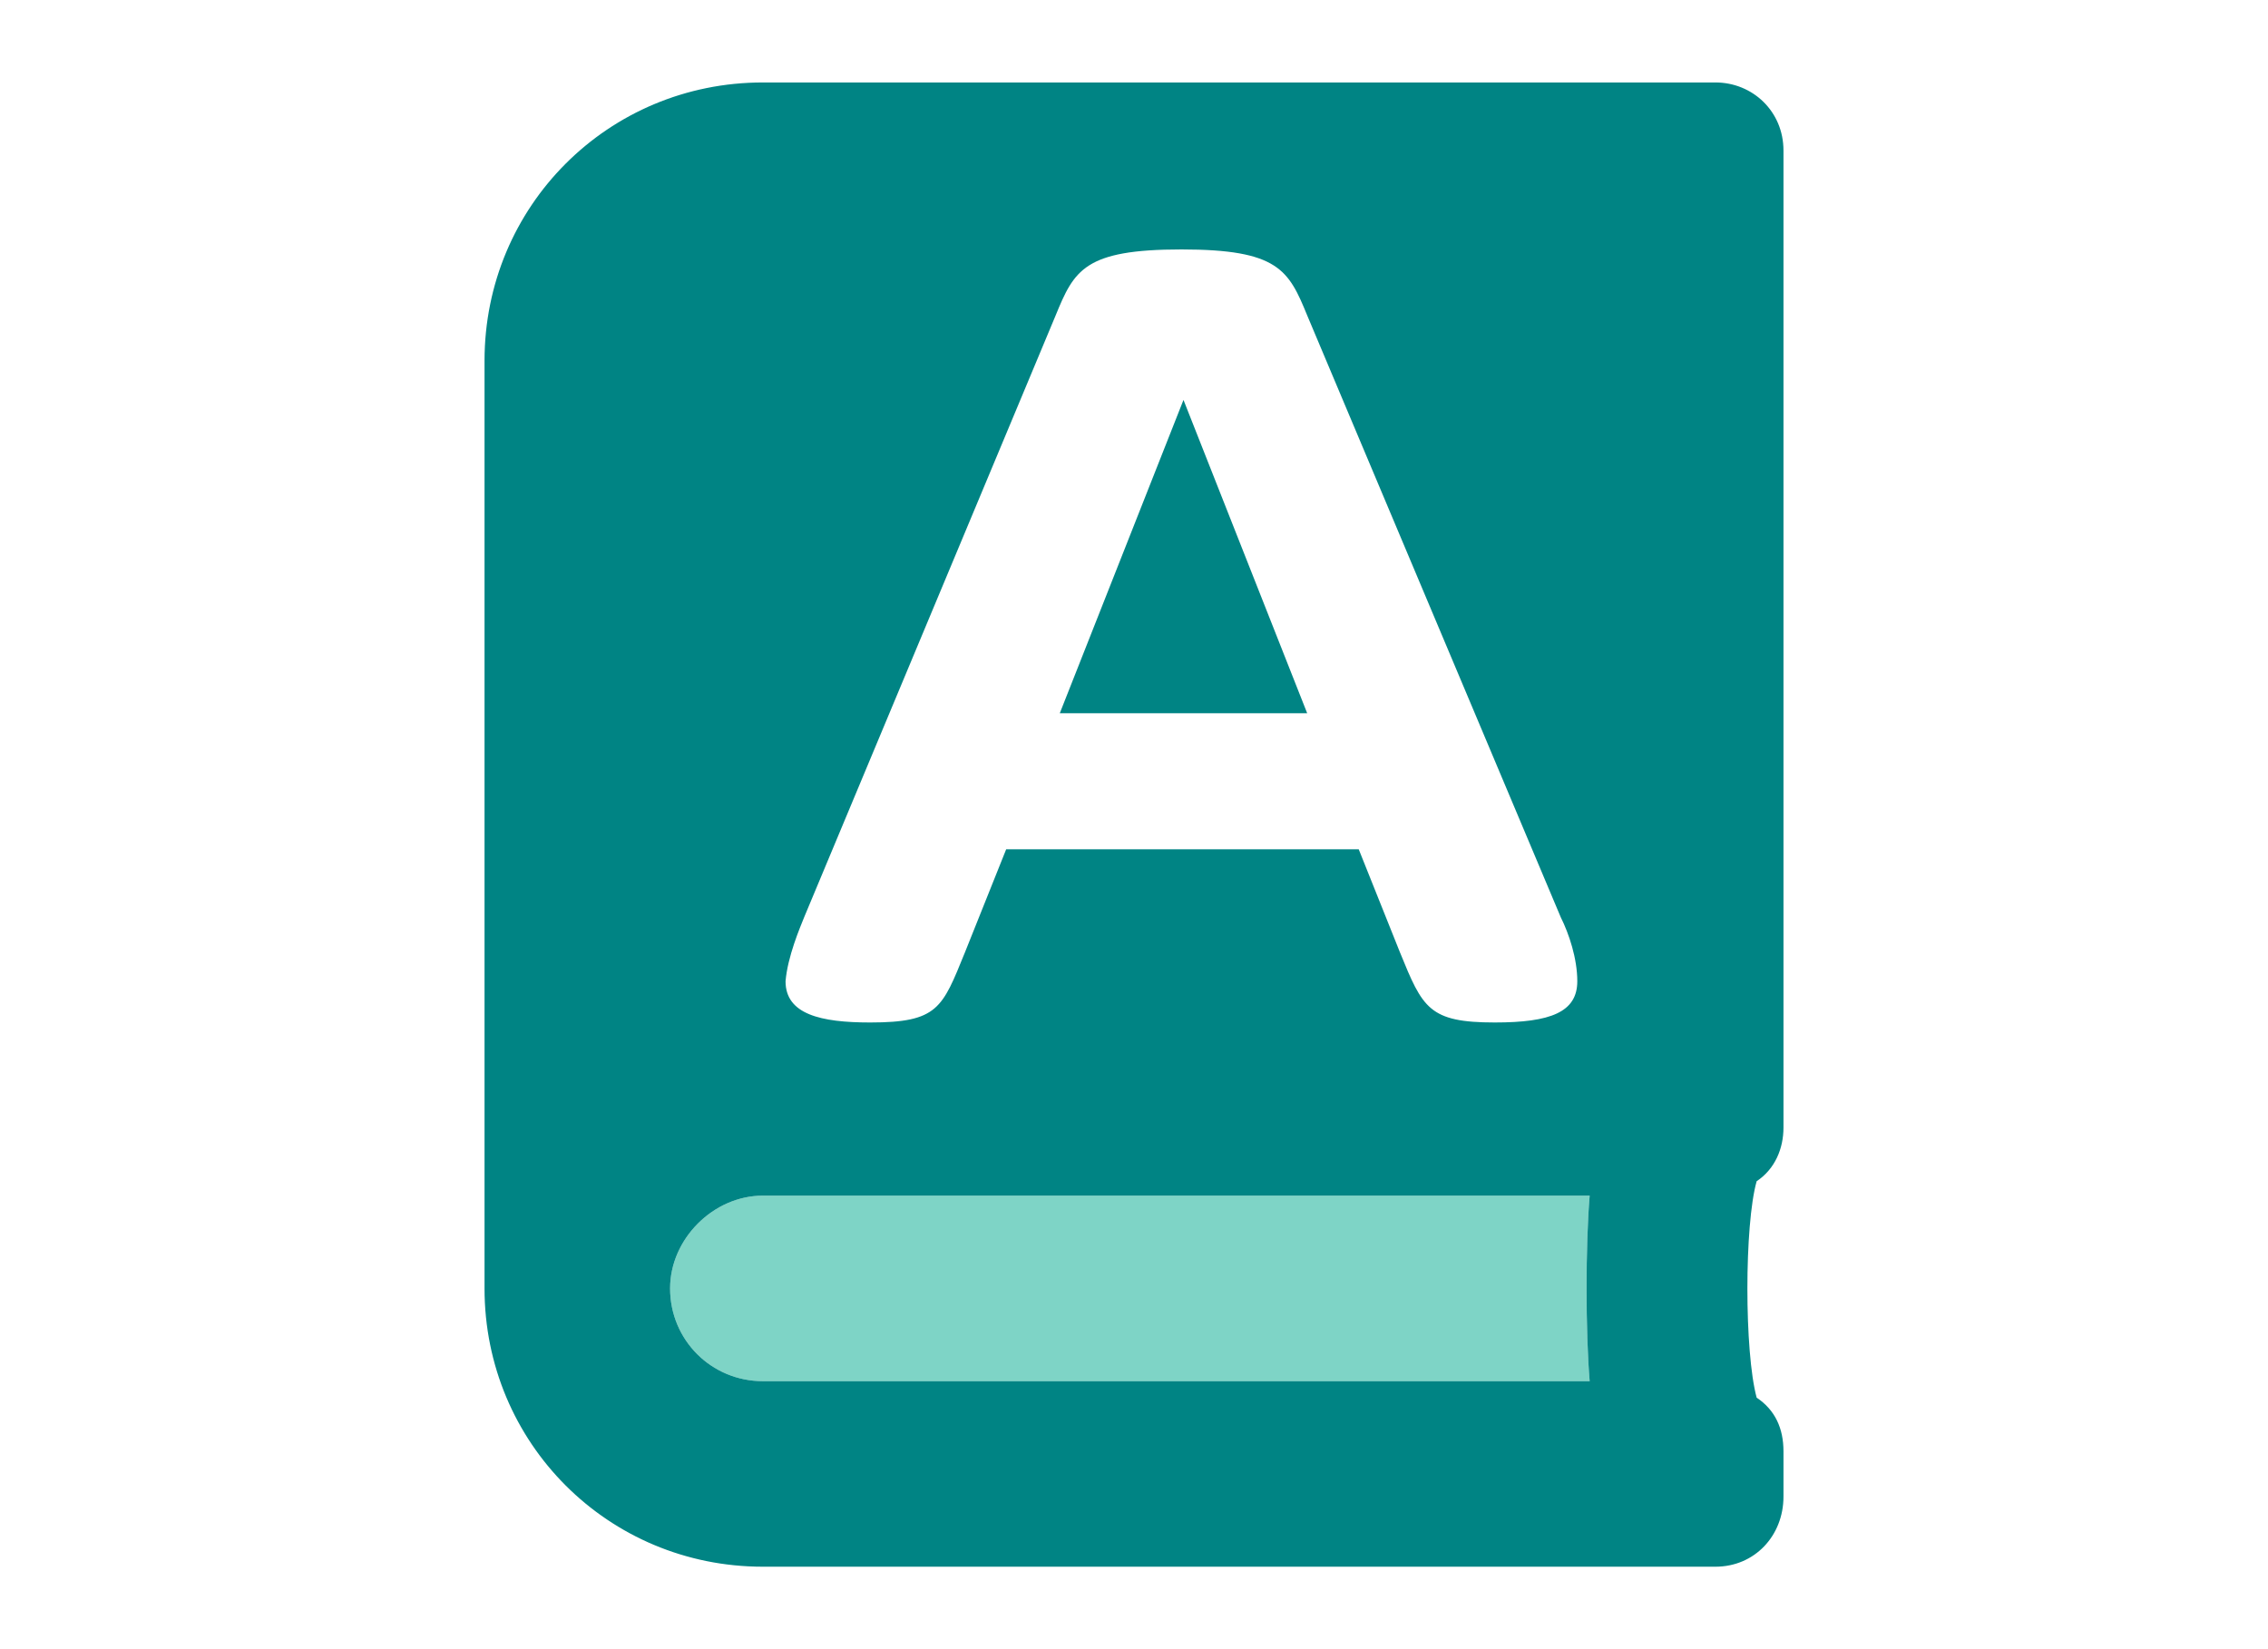
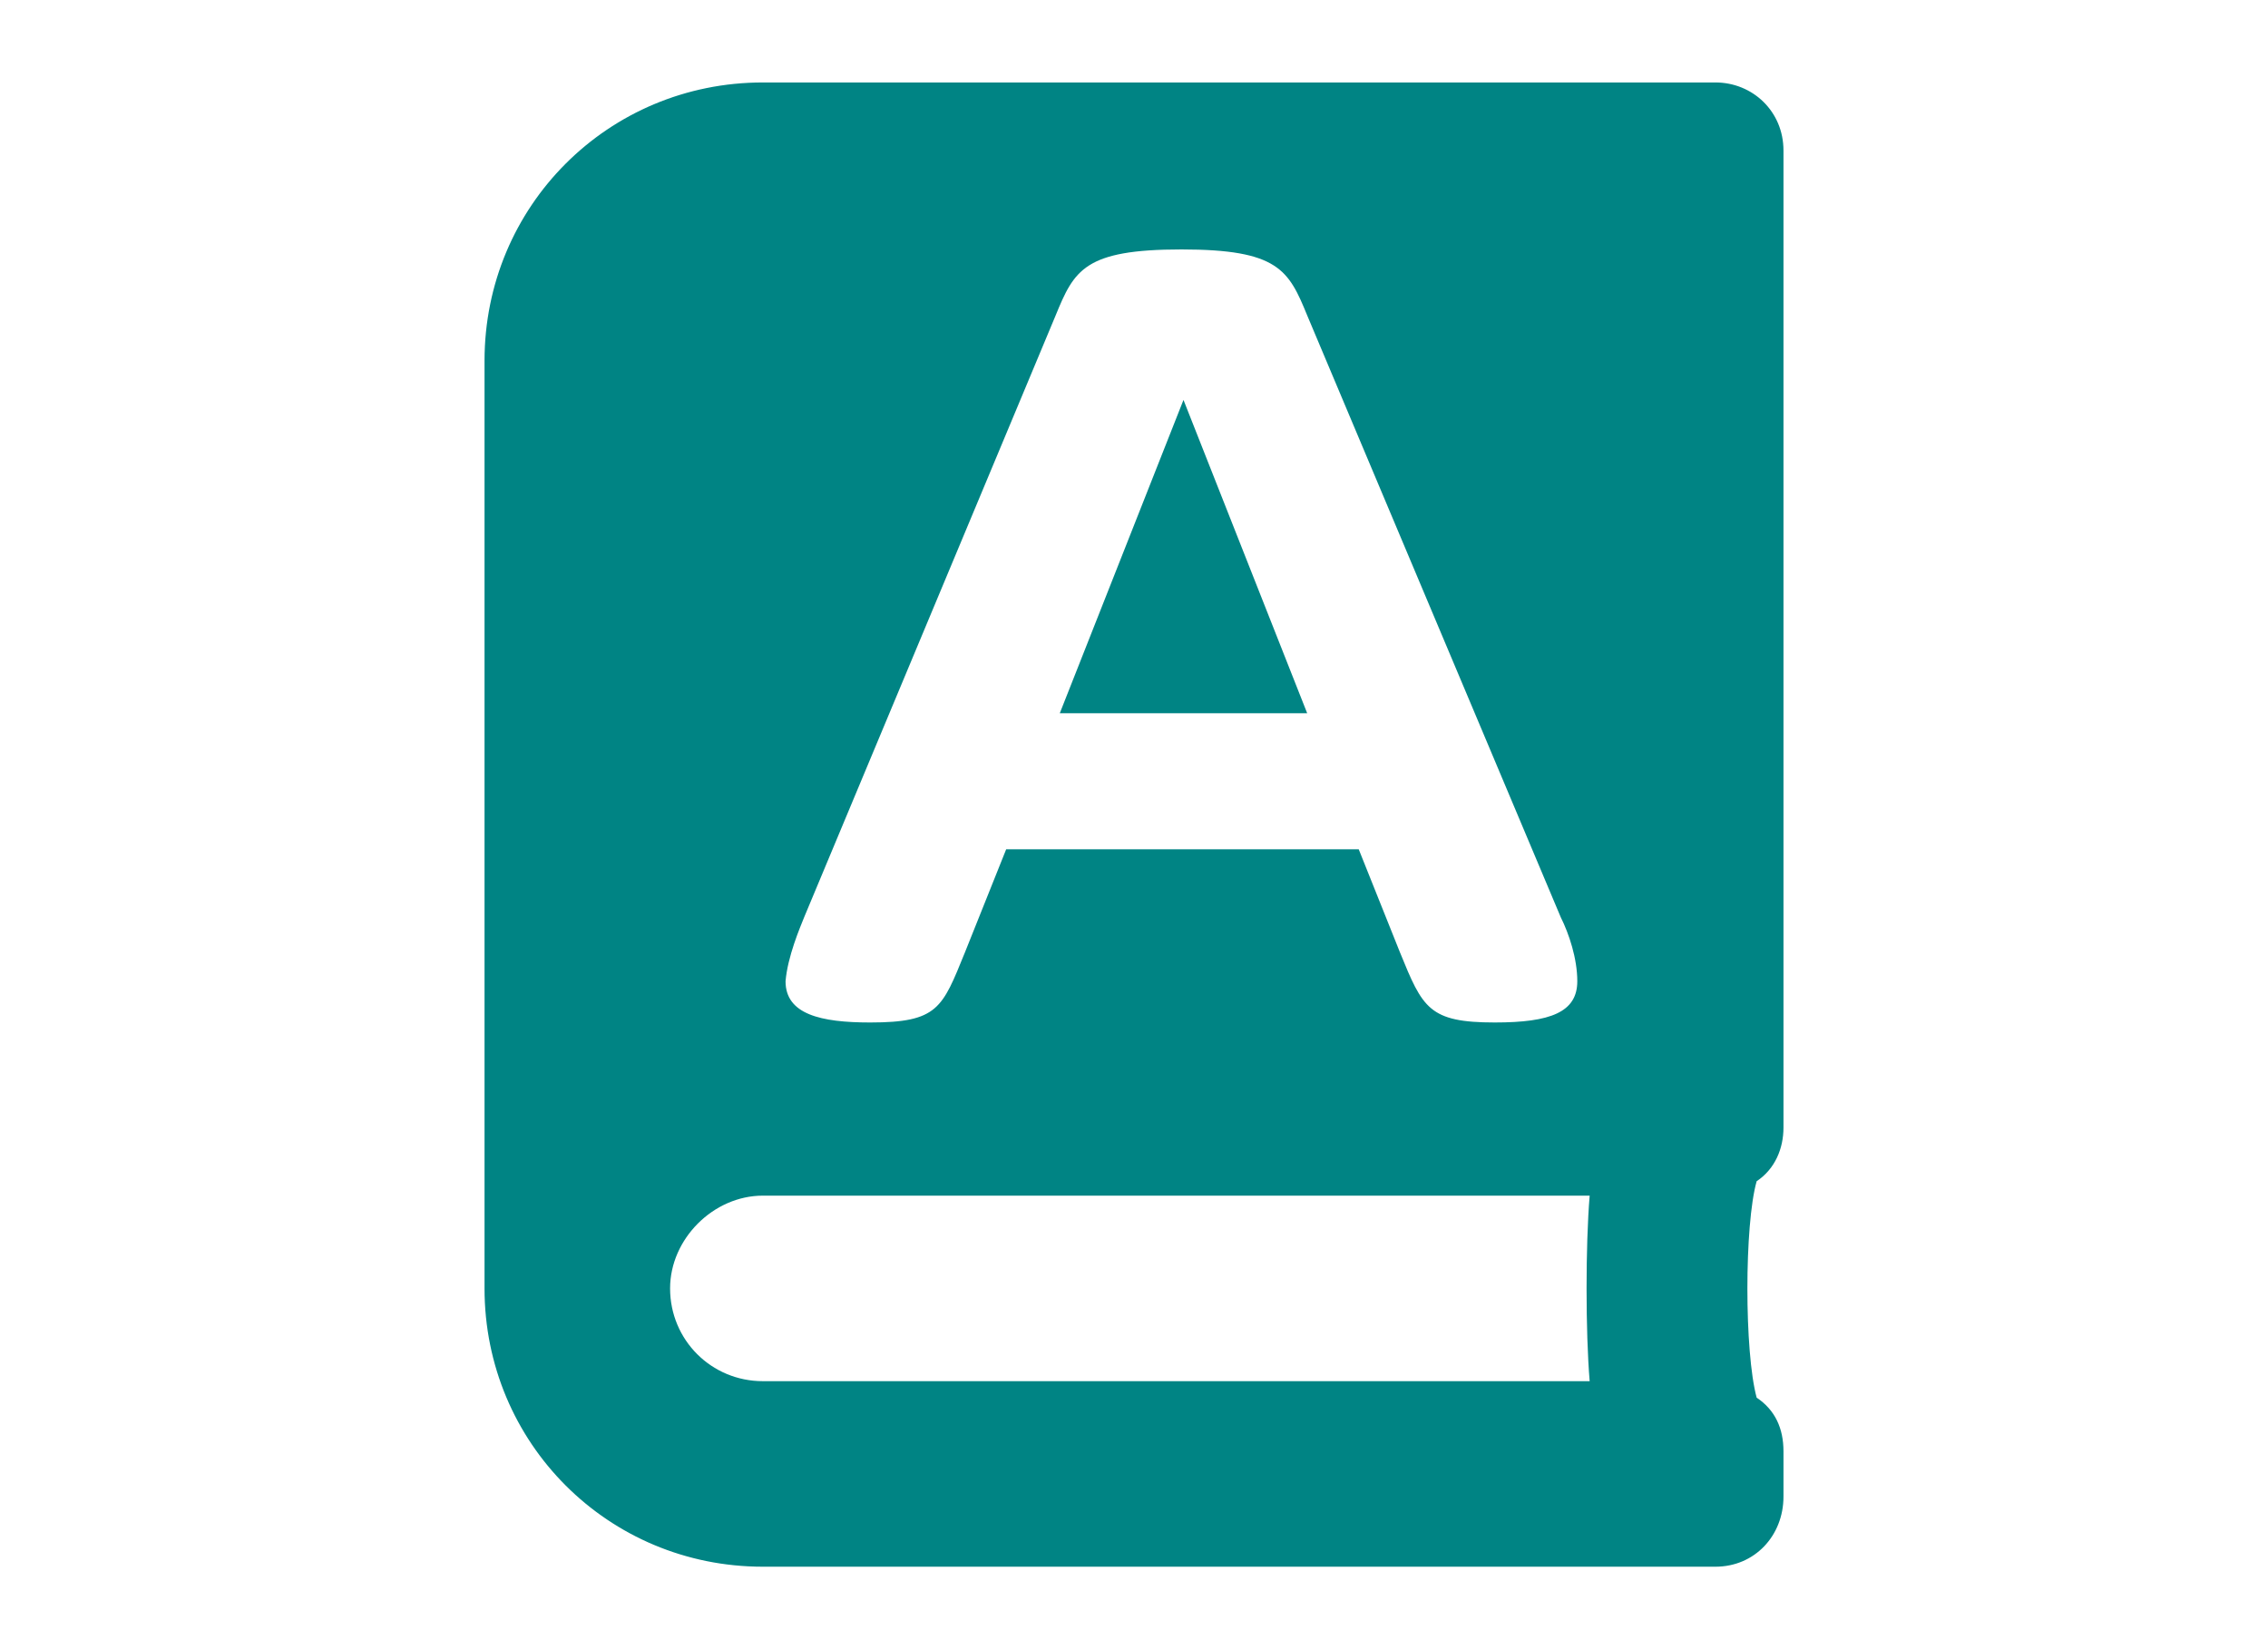
<svg xmlns="http://www.w3.org/2000/svg" version="1.1" id="レイヤー_1" x="0px" y="0px" viewBox="0 0 110 80" style="enable-background:new 0 0 110 80;" xml:space="preserve">
  <style type="text/css">
	.st0{fill:#7ED4C6;}
	.st1{fill:#008484;}
</style>
-   <path class="st0" d="M77.1,67H37c-2.5,0-4.5-2-4.5-4.5c0-2.4,2.1-4.5,4.5-4.5h40.1C76.9,60.4,76.9,64.6,77.1,67" />
  <polygon class="st1" points="57.4,19.4 51.4,34.6 63.4,34.6 " />
  <path class="st1" d="M86.5,54.7V7.3C86.5,5.4,85,4,83.2,4H37c-7.5,0-13.5,6-13.5,13.5v45C23.5,70,29.5,76,37,76h46.2  c1.9,0,3.3-1.5,3.3-3.4v-2.2c0-1.1-0.4-2-1.3-2.6c-0.6-2.2-0.6-8.4,0-10.5C86.1,56.7,86.5,55.7,86.5,54.7z M39,44.5l12.2-29.2  c0.9-2.2,1.4-3.2,6.1-3.2s5.2,1,6.1,3.2l12.3,29.2c0.4,0.8,0.8,2,0.8,3.1c0,1.5-1.3,2-4,2c-3.2,0-3.5-0.7-4.6-3.4l-2-5H48.8l-2,5  c-1.1,2.7-1.3,3.4-4.6,3.4c-2.4,0-4.1-0.4-4.1-2C38.2,46.4,38.8,45,39,44.5z M77.1,67H37c-2.5,0-4.5-2-4.5-4.5  c0-2.4,2.1-4.5,4.5-4.5h40.1C76.9,60.4,76.9,64.6,77.1,67z" />
</svg>